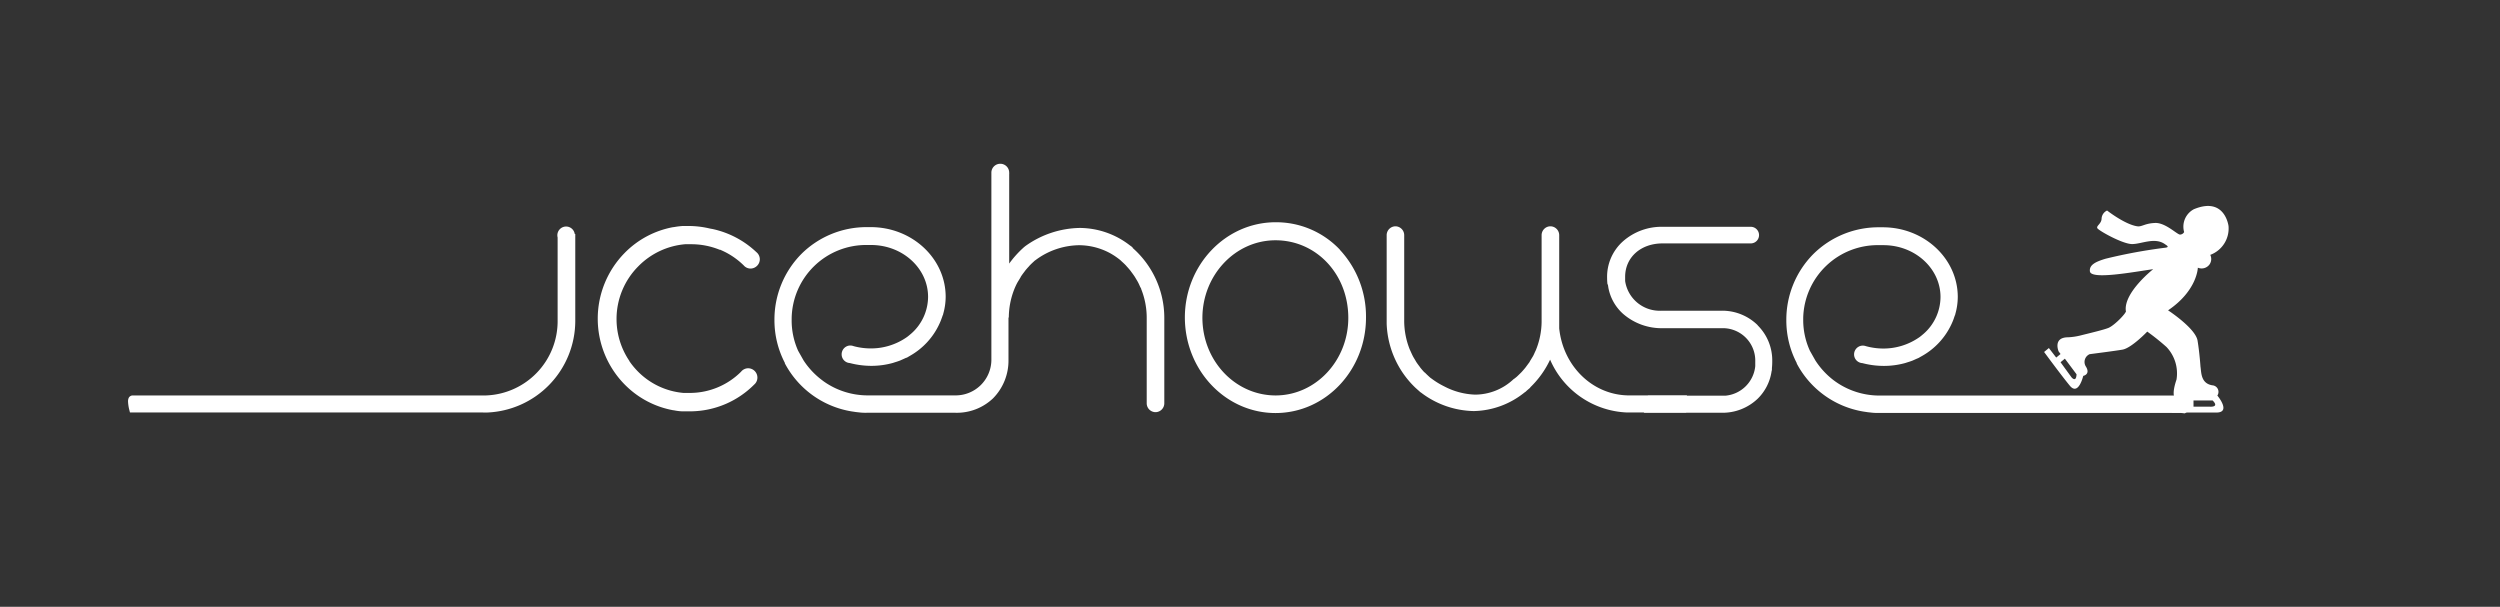
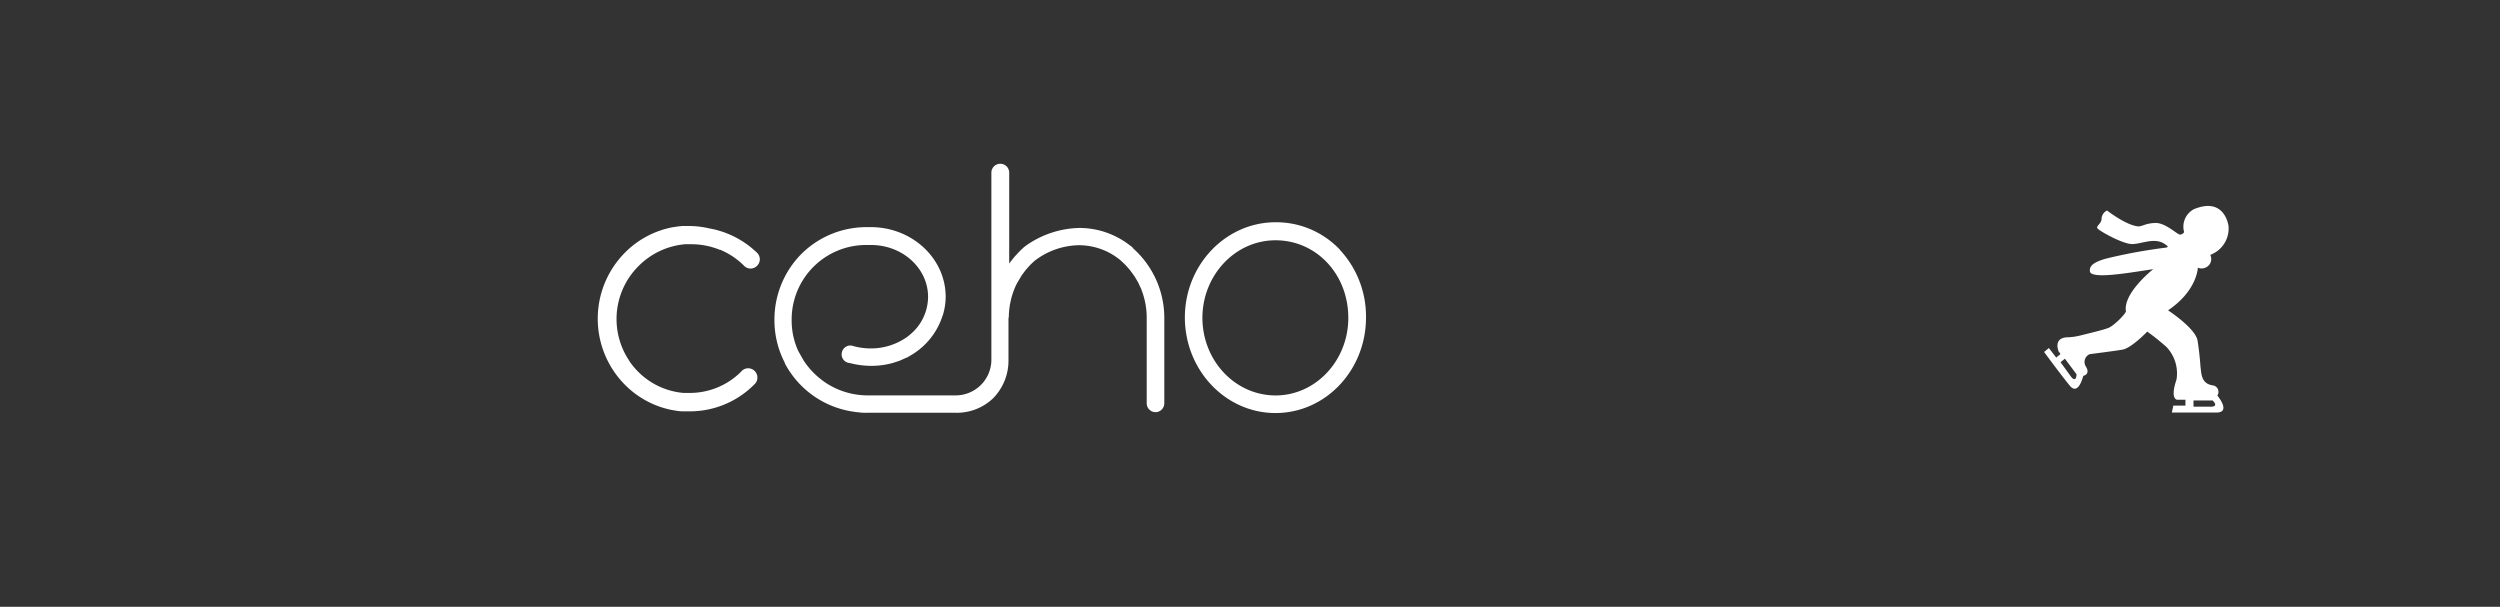
<svg xmlns="http://www.w3.org/2000/svg" viewBox="0 0 456.13 110.71">
  <rect x="0" y="0" width="456.13" height="110.71" fill="#333333" stroke="none" />
  <defs>
    <style>.a{fill:#fff;}.b{fill:none;}</style>
  </defs>
  <title>Asset 1</title>
  <path class="a" d="M403.65,70.3c-2.14-.34-2-2.37-2.17-3.43h0s-.16-2.46-.53-4.72-5.38-5.53-5.38-5.53C400.92,53,401,48.84,401,48.84a1.78,1.78,0,0,0,2.19-.68,1.74,1.74,0,0,0,.08-1.66,5.14,5.14,0,0,0,3.33-5.25s-.65-5.45-6.34-3.07a3.6,3.6,0,0,0-1.76,4.16.88.88,0,0,1-.75.46c-.53,0-2.65-2.19-4.54-2.12s-2.42.73-3.25.61c-2.27-.33-5.52-2.88-5.52-2.88a1.73,1.73,0,0,0-1,1.44c0,1-1.06,1.36-.76,1.81s4.6,2.87,6.33,2.87,4.2-1.34,6.07.08c.61.38.54.53-.14.6a95.41,95.41,0,0,0-10.79,2c-1.72.52-3,1.09-2.84,2.31.22,1.55,7.84.12,11.55-.41,0,0-5.4,4.23-5,7.6.31.17-1.92,2.56-3.13,3.1-.82.35-3.57,1-5,1.36a11.7,11.7,0,0,1-2.39.37c-2.85,0-1.74,2.58-1.74,2.58l.35.47-.79.65-1.34-1.74-.87.72s3.08,4.19,4.68,6.14,2.46-1.78,2.46-1.78,1.35-.25.51-1.66a1.55,1.55,0,0,1,.66-2.3s4.91-.63,6-.83c1.66-.3,4.51-3.29,4.51-3.29a42.1,42.1,0,0,1,3.51,2.81,7,7,0,0,1,1.83,5.94c-1.22,3.58.09,3.68.09,3.68h1.54V74h-2.21l-.27,1.27h8.11c2.8,0,.19-3.1.19-3.1A1.2,1.2,0,0,0,403.65,70.3Zm-25.7-1.46-2-2.75.79-.65,2.13,2.85c-.07,1.6-.92.55-.92.55Zm25.26,5.36h-3V73.06h3.48C405,74.35,403.21,74.2,403.21,74.2Z" />
-   <path class="a" d="M88.15,75.25H23.71l-.12-.47a7.56,7.56,0,0,1-.23-1.53h0a1.57,1.57,0,0,1,.09-.57h0a.81.81,0,0,1,.75-.53H88.67a13.56,13.56,0,0,0,13.07-13.71h0V43.32a1.51,1.51,0,0,1-.05-.39h0a1.6,1.6,0,0,1,1.6-1.6h0a1.59,1.59,0,0,1,1.57,1.36h.1V58.62A16.76,16.76,0,0,1,88.79,75.27h-.64Z" />
-   <path class="a" d="M276.28,69.1l.41-.32h0c.25-.22.89-.86.9-.87h0q.39-.42.75-.87h0l.74-1h0c0-.07.52-.87.65-1.11h0c.11-.2.21-.44.32-.69h0c.09-.19.17-.34.22-.48h0a14,14,0,0,0,1-5h0V42.91a1.62,1.62,0,0,1,1.61-1.62h0a1.62,1.62,0,0,1,1.6,1.62h0V57.75h0v2.08h0v.08c.71,6.84,6,12.08,12.5,12.23h10.8l-.14,3.12H296.88a16,16,0,0,1-14.06-9.64h0a17,17,0,0,1-3.65,5.08h.06l-.6.51-.09.08h0a1.56,1.56,0,0,1-.38.31h0a15.18,15.18,0,0,1-9.25,3.4h0a16.32,16.32,0,0,1-9.61-3.35h0a1.59,1.59,0,0,1-.37-.3h0l-.11-.09h0l-.57-.51h0A17,17,0,0,1,253,59.07h0V42.91a1.62,1.62,0,0,1,1.61-1.62h0a1.62,1.62,0,0,1,1.59,1.62h0V58.4a14.13,14.13,0,0,0,1,5.33h0l.22.48h0c.11.25.22.49.32.69h0c.13.26.29.51.45.78h0l.19.33h0c.19.3.41.59.63.88h0l.11.16h0c.23.29.48.58.74.86h0L260,68h0c.25.27.53.52.8.77h0l.13.12h0l.29.21h0a14.51,14.51,0,0,0,2.31,1.41h0A13,13,0,0,0,269.14,72h0a10.26,10.26,0,0,0,7-2.81h0" />
  <path class="a" d="M244.48,45.6a17.84,17.84,0,0,1,4.75,12.34h0c0,9.59-7.35,17.41-16.5,17.42h0c-9.15,0-16.53-7.83-16.55-17.43h0c0-9.55,7.4-17.37,16.55-17.38h0a16,16,0,0,1,11.73,5h0M219.38,57.94c0,7.91,6,14.19,13.34,14.21h0C240.05,72.15,246,65.8,246,58h0c0-8-5.85-14.16-13.28-14.16h0c-7.34,0-13.33,6.35-13.34,14.16Z" />
-   <path class="a" d="M320.72,59.39a9,9,0,0,1,2.63,6.51h0a12.17,12.17,0,0,1-.06,1.26h0a.84.84,0,0,1,0,.14h0a1.07,1.07,0,0,1-.06.43h0a8.75,8.75,0,0,1-2.52,5h0a9.29,9.29,0,0,1-6.57,2.58H300l-.58-.85.71-1.87.58-.4h14.12a6,6,0,0,0,5.42-5.39h0v-.44h0V66h0a5.92,5.92,0,0,0-5.71-6.12H303.38a10.71,10.71,0,0,1-7.19-2.57h0a8.44,8.44,0,0,1-2.76-4.94h0a4,4,0,0,0-.08-.48h-.06a9.44,9.44,0,0,1-.07-1.16h0A8.66,8.66,0,0,1,296.15,44h0a10.64,10.64,0,0,1,7.2-2.62h16.08a1.51,1.51,0,0,1,1.51,1.51h0a1.51,1.51,0,0,1-1.5,1.52H303.35c-4,0-6.82,2.54-6.84,6.07h0v.28h0v.3h0v.21h0a6.36,6.36,0,0,0,6,5.42h0a8,8,0,0,0,.84,0H314.1a9.22,9.22,0,0,1,6.57,2.62h0" />
-   <path class="a" d="M397.88,75.34H342.71a9,9,0,0,1-1.38-.07h0l-.55-.06h0l-.86-.13h0a16.85,16.85,0,0,1-12.1-8.76h0v-.08h0a16.82,16.82,0,0,1-1.9-7.77h0a17,17,0,0,1,4.9-12.09h0a16.89,16.89,0,0,1,12.1-4.91h.61c7.54,0,13.66,5.7,13.67,12.69h0a11.52,11.52,0,0,1-.45,3.14h0a.72.72,0,0,1-.11.31h0c-.06.2-.13.38-.19.57h0c-.09.25-.19.5-.3.74h0l-.09.2h0a12.89,12.89,0,0,1-5.33,5.8h0l-.34.19h0l-.31.18h0c-.18.09-.33.14-.44.19h0l-.67.3h0c-.35.14-.71.25-1.07.36h0l-.27.09h0a14.53,14.53,0,0,1-3.9.53h0a15.45,15.45,0,0,1-3.94-.51h0a1.6,1.6,0,0,1-1.3-.8h0a1.6,1.6,0,0,1-.21-.79h0a1.61,1.61,0,0,1,.82-1.4h0a1.49,1.49,0,0,1,.77-.2h0a1.61,1.61,0,0,1,.58.1h0a12,12,0,0,0,3.15.43h0a11.41,11.41,0,0,0,6.5-2h0l.12-.08h0c.25-.18.5-.4.75-.61h0a9,9,0,0,0,3.08-6.71h0c0-5.18-4.62-9.46-10.42-9.46h-.69A13.6,13.6,0,0,0,329,58q0,.24,0,.47h0A13.48,13.48,0,0,0,330.22,64h0l1,1.77a14.26,14.26,0,0,0,3.36,3.63h0l.36.26h0l.43.29h0a13.9,13.9,0,0,0,7.53,2.22h56.32l.64.81-.62,2-.6.44Z" />
  <path class="a" d="M184,57.94v7.75a9.78,9.78,0,0,1-2.83,7h0a9.57,9.57,0,0,1-6.82,2.62H158.1a9,9,0,0,1-1.38-.07h0l-.55-.06h0l-.86-.13h0A16.87,16.87,0,0,1,143.2,66.3h0v-.09h0a16.82,16.82,0,0,1-1.9-7.77h0a17,17,0,0,1,4.9-12.09h0a16.86,16.86,0,0,1,12-4.91h.67c7.54,0,13.66,5.7,13.67,12.69h0a11.58,11.58,0,0,1-.45,3.14h0a.72.72,0,0,1-.11.31h0c-.06.2-.13.39-.2.57h0q-.13.38-.3.75h0l-.09.2h0a12.88,12.88,0,0,1-5.33,5.8h0l-.34.2h0l-.29.17h-.08l-.44.2h0l-.67.3h0c-.35.14-.71.25-1.07.36h0l-.27.09h0a14.62,14.62,0,0,1-3.9.53h0a15.51,15.51,0,0,1-3.94-.51h0a1.6,1.6,0,0,1-1.3-.81h0a1.6,1.6,0,0,1-.2-.78h0a1.61,1.61,0,0,1,.82-1.41h0a1.53,1.53,0,0,1,.77-.2h0a1.64,1.64,0,0,1,.58.11h0a11.93,11.93,0,0,0,3.15.42h0a11.39,11.39,0,0,0,6.49-2h0l.13-.09h0c.26-.19.5-.4.75-.61h0a9,9,0,0,0,3.08-6.71h0c0-5.18-4.62-9.46-10.42-9.46h-.7a13.59,13.59,0,0,0-13.77,13.41q0,.17,0,.33h0A13.48,13.48,0,0,0,145.62,64h0l1,1.77a14.23,14.23,0,0,0,3.38,3.6h0l.35.26h0l.43.29h0a13.89,13.89,0,0,0,7.5,2.22h16a6.52,6.52,0,0,0,6.6-6.44q0-.08,0-.16h0V58.09h0v0h0V31.86h0v-.39a1.62,1.62,0,0,1,1.63-1.59h0a1.62,1.62,0,0,1,1.62,1.62h0a1.64,1.64,0,0,1,0,.3h0V48.09a18.3,18.3,0,0,1,2.51-2.82h0a5.8,5.8,0,0,1,.52-.43h0A17.49,17.49,0,0,1,197,41.59h0a15,15,0,0,1,9.2,3.22h0a1.63,1.63,0,0,1,.39.31h0l.09.07h0v.07A17,17,0,0,1,212.43,58h0V73.58a1.62,1.62,0,0,1-1.61,1.62h0a1.62,1.62,0,0,1-1.6-1.62h0V58.09a14.14,14.14,0,0,0-1-5.33h0c0-.13-.13-.28-.22-.48h0c-.11-.25-.21-.48-.32-.69h0c-.13-.26-.29-.51-.45-.78h0l-.19-.32h0c-.2-.3-.41-.59-.63-.88h0l-.11-.16h0c-.23-.29-.48-.58-.74-.86h0l-.09-.11h0c-.25-.27-.52-.52-.81-.78h0l-.13-.13h0a6.43,6.43,0,0,0-.52-.42h0a12,12,0,0,0-1.55-1h0a12,12,0,0,0-5.58-1.41h0A13.55,13.55,0,0,0,189,47.41h0l-.25.18h0l-.12.12h0c-.28.25-.55.51-.8.77h0l-.09.11h0c-.26.28-.52.57-.75.87h0l-.11.15h0c-.22.29-.44.58-.63.88h0c0,.07-.52.87-.65,1.11h0a12,12,0,0,0-.54,1.17h0a14.17,14.17,0,0,0-1,5.17h0M114.67,66l.16-.11a13.67,13.67,0,0,0,1.47,1.8h0a13.31,13.31,0,0,0,8.39,4H126a13.23,13.23,0,0,0,9.21-3.87h0a1.67,1.67,0,0,1,1.29-.63h0a1.7,1.7,0,0,1,1.69,1.71h0a1.66,1.66,0,0,1-.58,1.26h0a16.57,16.57,0,0,1-11.49,4.89h-1.68a9.17,9.17,0,0,1-1.53-.2h-.09a16.58,16.58,0,0,1-8.73-4.58h0l-.12-.12h0a17.12,17.12,0,0,1-4.91-12h0a17.11,17.11,0,0,1,4.91-12h0a16.6,16.6,0,0,1,8.86-4.71h.1a15.21,15.21,0,0,1,1.51-.2h1.69a17,17,0,0,1,3.32.44h0l.39.08h.05A16.82,16.82,0,0,1,138,46h0a1.69,1.69,0,0,1,.63,1.3h0a1.71,1.71,0,0,1-1.68,1.7h0a1.65,1.65,0,0,1-1.26-.58h0a13.6,13.6,0,0,0-3.15-2.31h0l-.15-.08h0c-.34-.17-.68-.33-1-.47h-.11a13.76,13.76,0,0,0-5-1H125a13.6,13.6,0,0,0-8.51,4h0a13.61,13.61,0,0,0-4,9.65h0a13.61,13.61,0,0,0,2.36,7.67h0" />
-   <rect class="b" width="456.13" height="110.71" />
</svg>